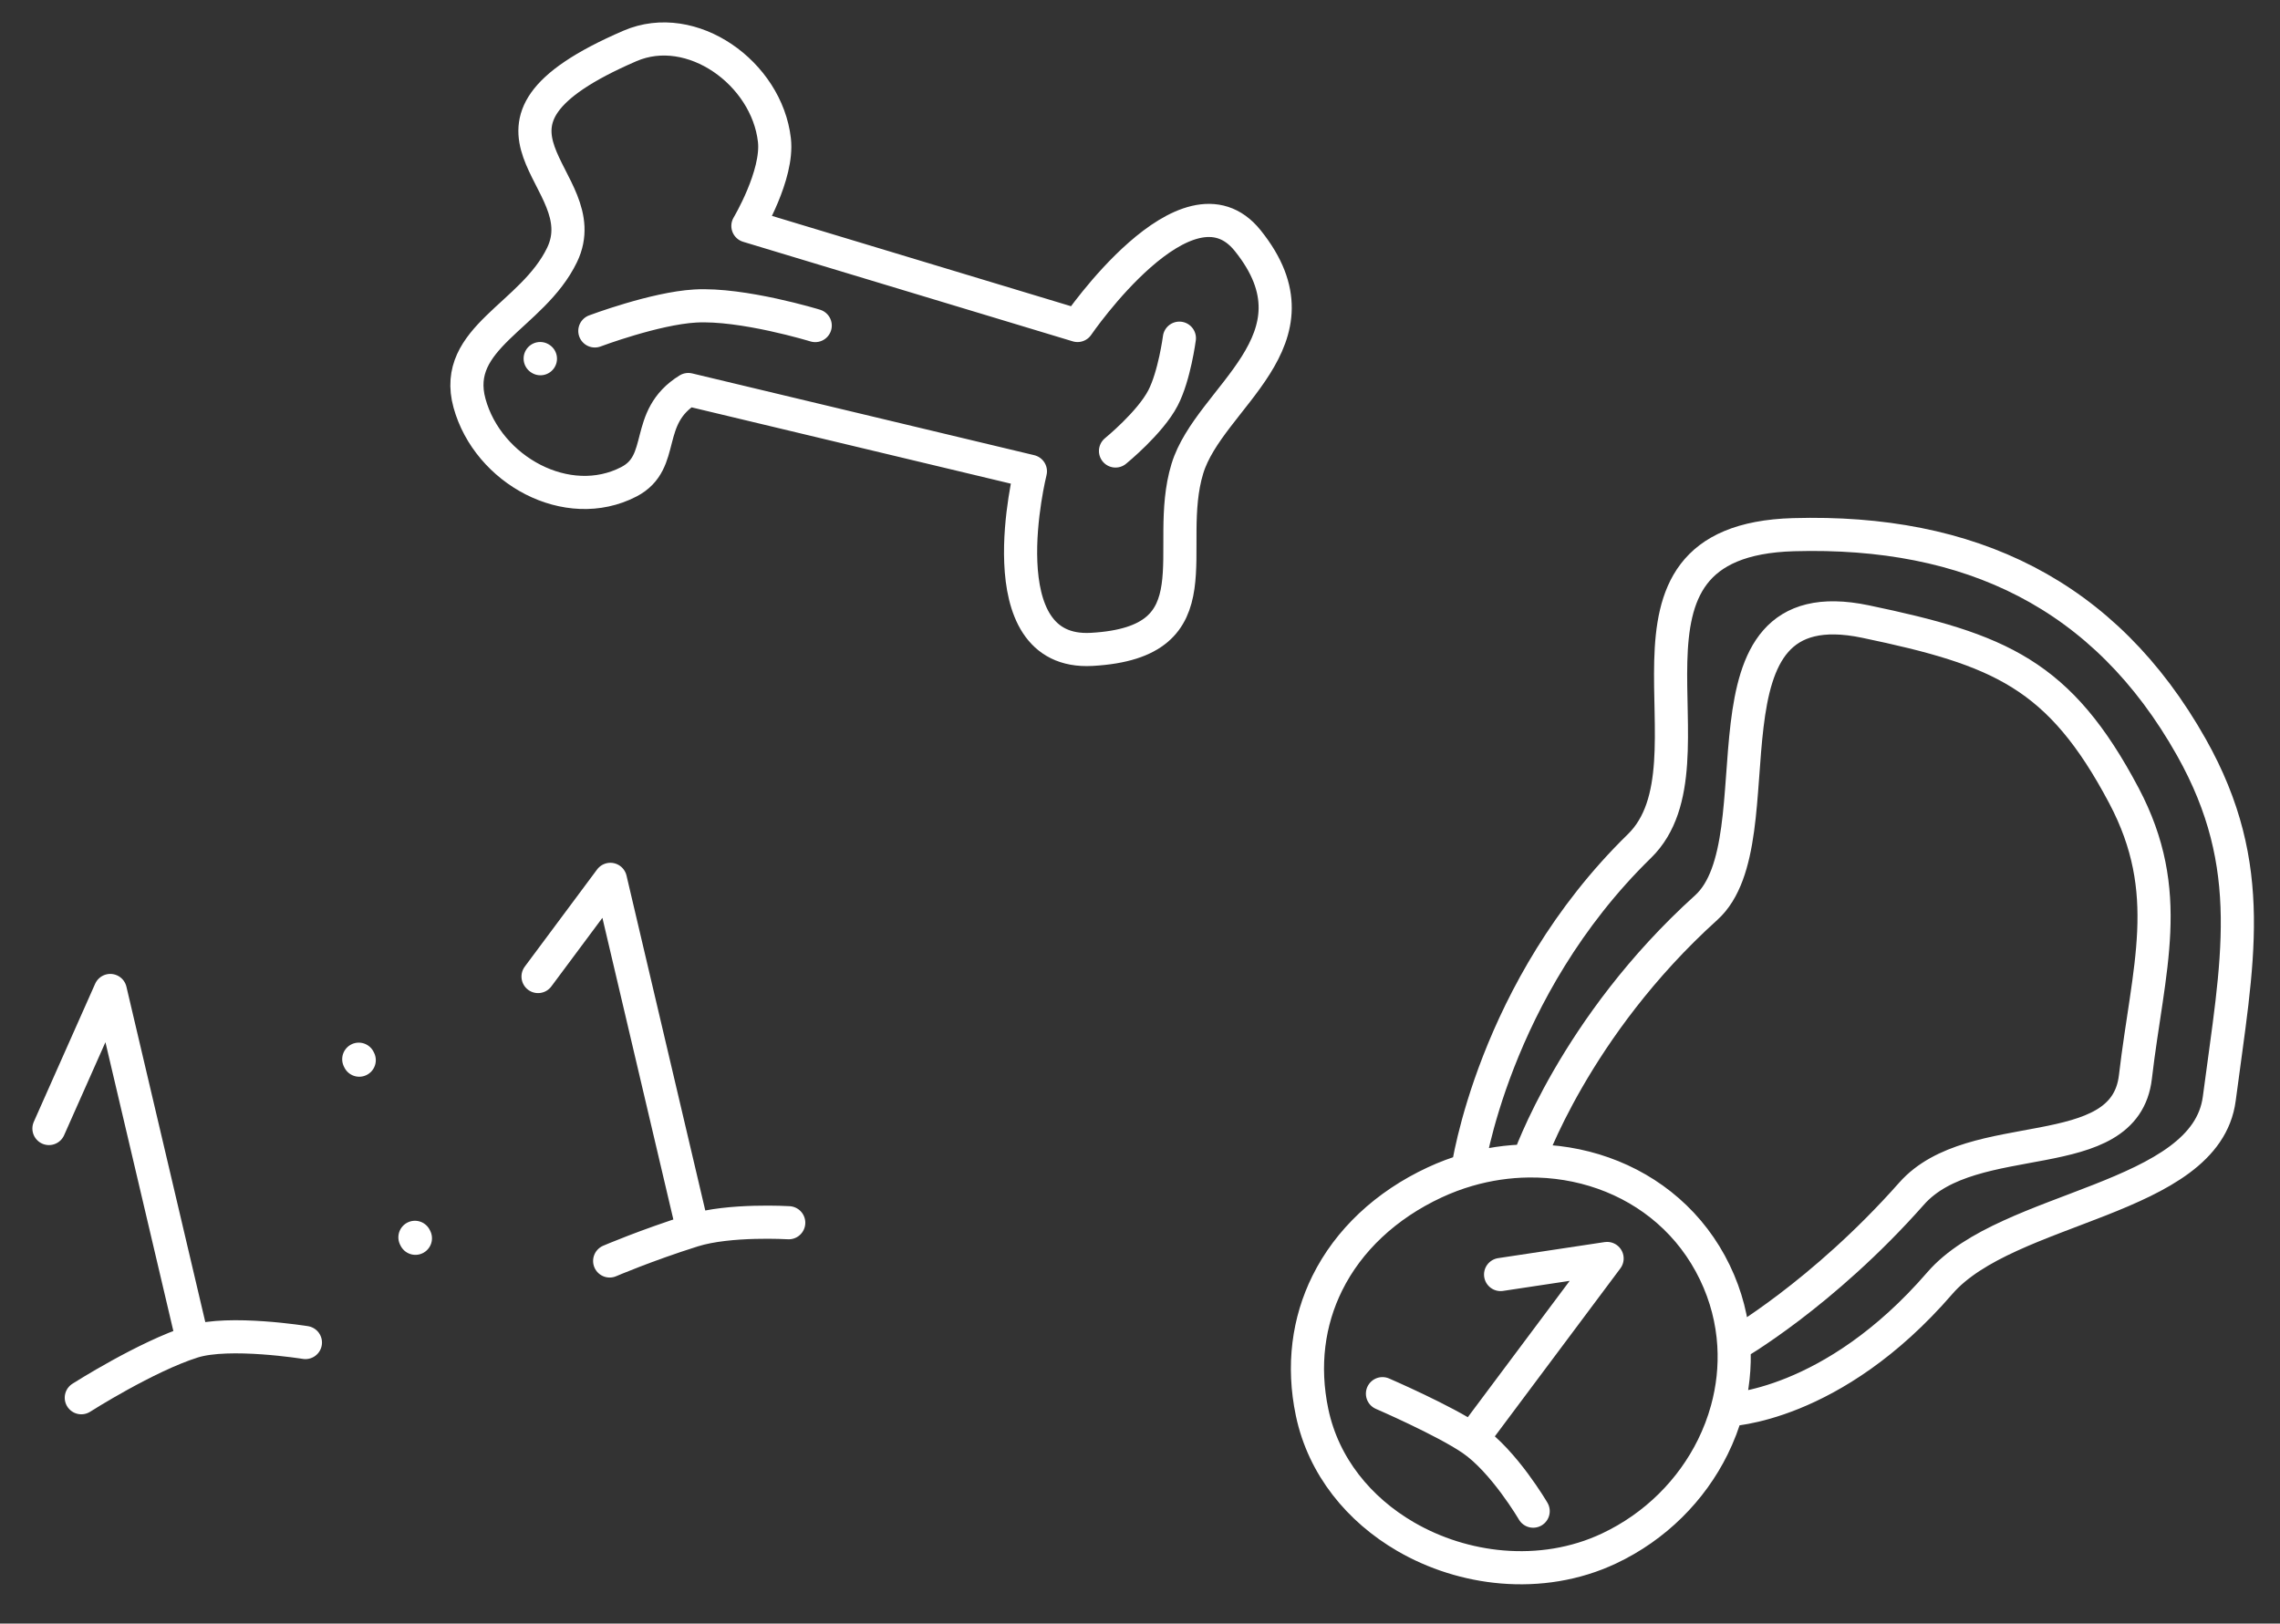
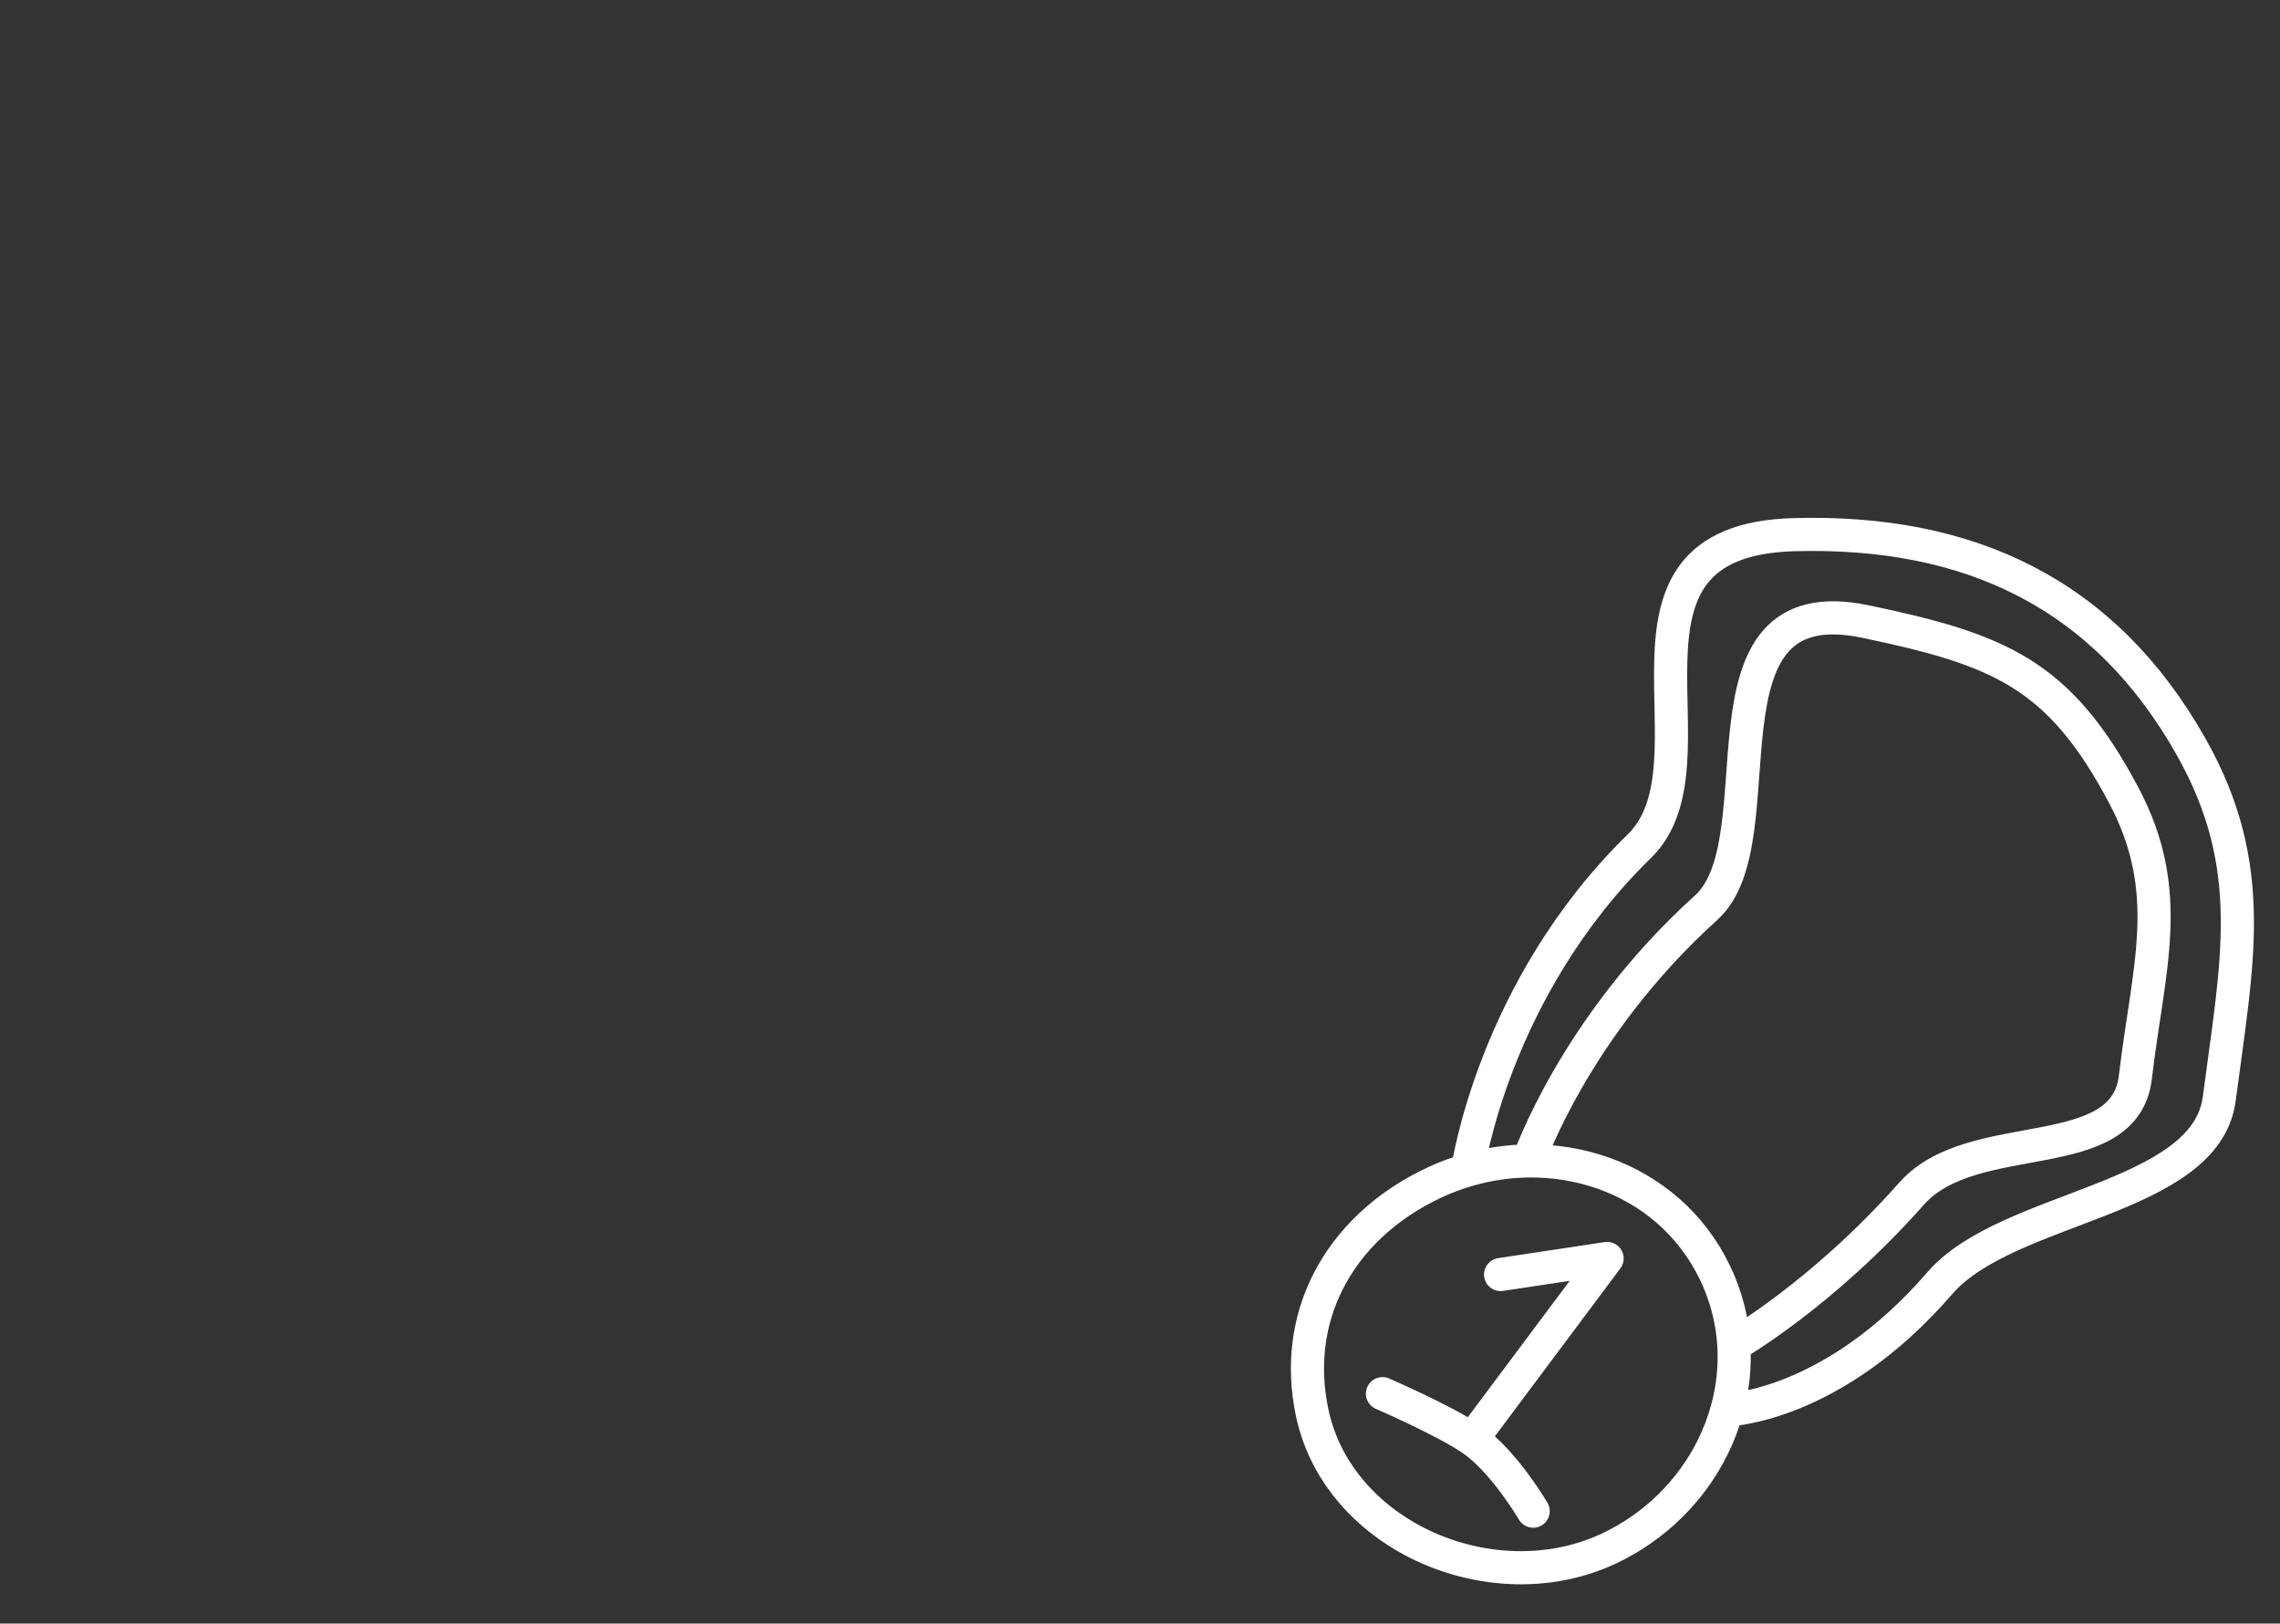
<svg xmlns="http://www.w3.org/2000/svg" width="344" height="245" viewBox="0 0 344 245" fill="none">
  <rect x="0" y="0" width="344" height="245" fill="#333333" stroke="none" />
-   <path d="M168.305 68.056C168.305 68.056 173.519 63.814 175.468 60.059C177.201 56.721 177.942 51.032 177.942 51.032M89.748 49.938C89.748 49.938 98.8 46.531 104.878 46.179C112.035 45.764 122.998 49.128 122.998 49.128M81.5 54.108L81.537 54.131M103.849 58.78L155.465 71.121C155.465 71.121 148.512 98.904 164.719 97.993C183.909 96.913 175.441 82.882 179.146 70.727C182.447 59.895 200.348 51.38 188.253 36.312C179.112 24.925 162.575 49.116 162.575 49.116L112.841 34.093C112.841 34.093 117.441 26.403 116.842 21.145C115.694 11.048 104.377 2.906 95.046 6.931C66.462 19.26 90.432 26.808 84.802 38.471C80.323 47.75 68.103 50.926 70.843 60.859C73.626 70.95 85.597 77.518 94.889 72.699C100.628 69.723 96.989 63.014 103.849 58.78Z" stroke="white" stroke-width="5" stroke-linecap="round" stroke-linejoin="round" />
  <path d="M226.405 192.329L242.474 189.907C242.474 189.907 230.047 206.539 222.084 217.196M222.084 217.196C217.897 214.334 208.582 210.308 208.582 210.308M222.084 217.196C226.92 220.503 231.321 228.037 231.321 228.037M221.437 176.557C219.754 177.047 218.089 177.67 216.46 178.429C209.093 181.858 203.461 187.167 200.258 193.633C197.407 199.386 196.48 206.055 197.965 213.132C199.682 221.313 205.075 227.81 212.052 231.87C216.455 234.432 221.49 236.024 226.631 236.456C232.097 236.915 237.682 236.063 242.757 233.673C249.778 230.366 255.216 224.853 258.419 218.369C259.309 216.566 260.027 214.688 260.558 212.761M221.437 176.557C221.437 176.557 225.248 149.257 247.352 127.677C260.341 114.996 239.221 81.576 270.618 80.683C297.179 79.928 317.59 89.6 330.626 112.754C340.82 130.859 337.523 145.187 334.837 165.79C332.823 181.243 302.861 181.842 292.671 193.633C276.424 212.432 260.558 212.761 260.558 212.761M221.437 176.557C224.466 175.675 227.556 175.223 230.612 175.186M260.558 212.761C261.431 209.594 261.799 206.295 261.6 202.983M230.612 175.186C238.385 175.093 245.935 177.686 251.685 182.723C254.543 185.226 256.956 188.333 258.731 192.014C260.45 195.578 261.378 199.289 261.6 202.983M230.612 175.186C230.612 175.186 237.553 154.915 257.421 136.97C268.752 126.736 254.548 88.169 281.458 93.793C301.747 98.033 310.747 101.725 320.443 120.045C328.208 134.716 324.111 146.027 322.185 162.514C320.568 176.362 297.656 169.68 288.416 180.122C274.921 195.372 261.6 202.983 261.6 202.983" stroke="white" stroke-width="5" stroke-linecap="round" stroke-linejoin="round" />
-   <path d="M54.2 159.981L54.128 159.836M7.386 170.296L16.64 149.466C16.64 149.466 24.235 181.765 29.102 202.46M29.102 202.46C22.068 204.674 12.266 210.921 12.266 210.921M29.102 202.46C34.585 200.735 46.08 202.592 46.08 202.592M62.676 186.86L62.603 186.716M81.179 147.361L92.092 132.697L104.554 185.692M104.554 185.692C97.52 187.905 91.985 190.284 91.985 190.284M104.554 185.692C110.037 183.966 119.002 184.513 119.002 184.513" stroke="white" stroke-width="5" stroke-linecap="round" stroke-linejoin="round" />
</svg>